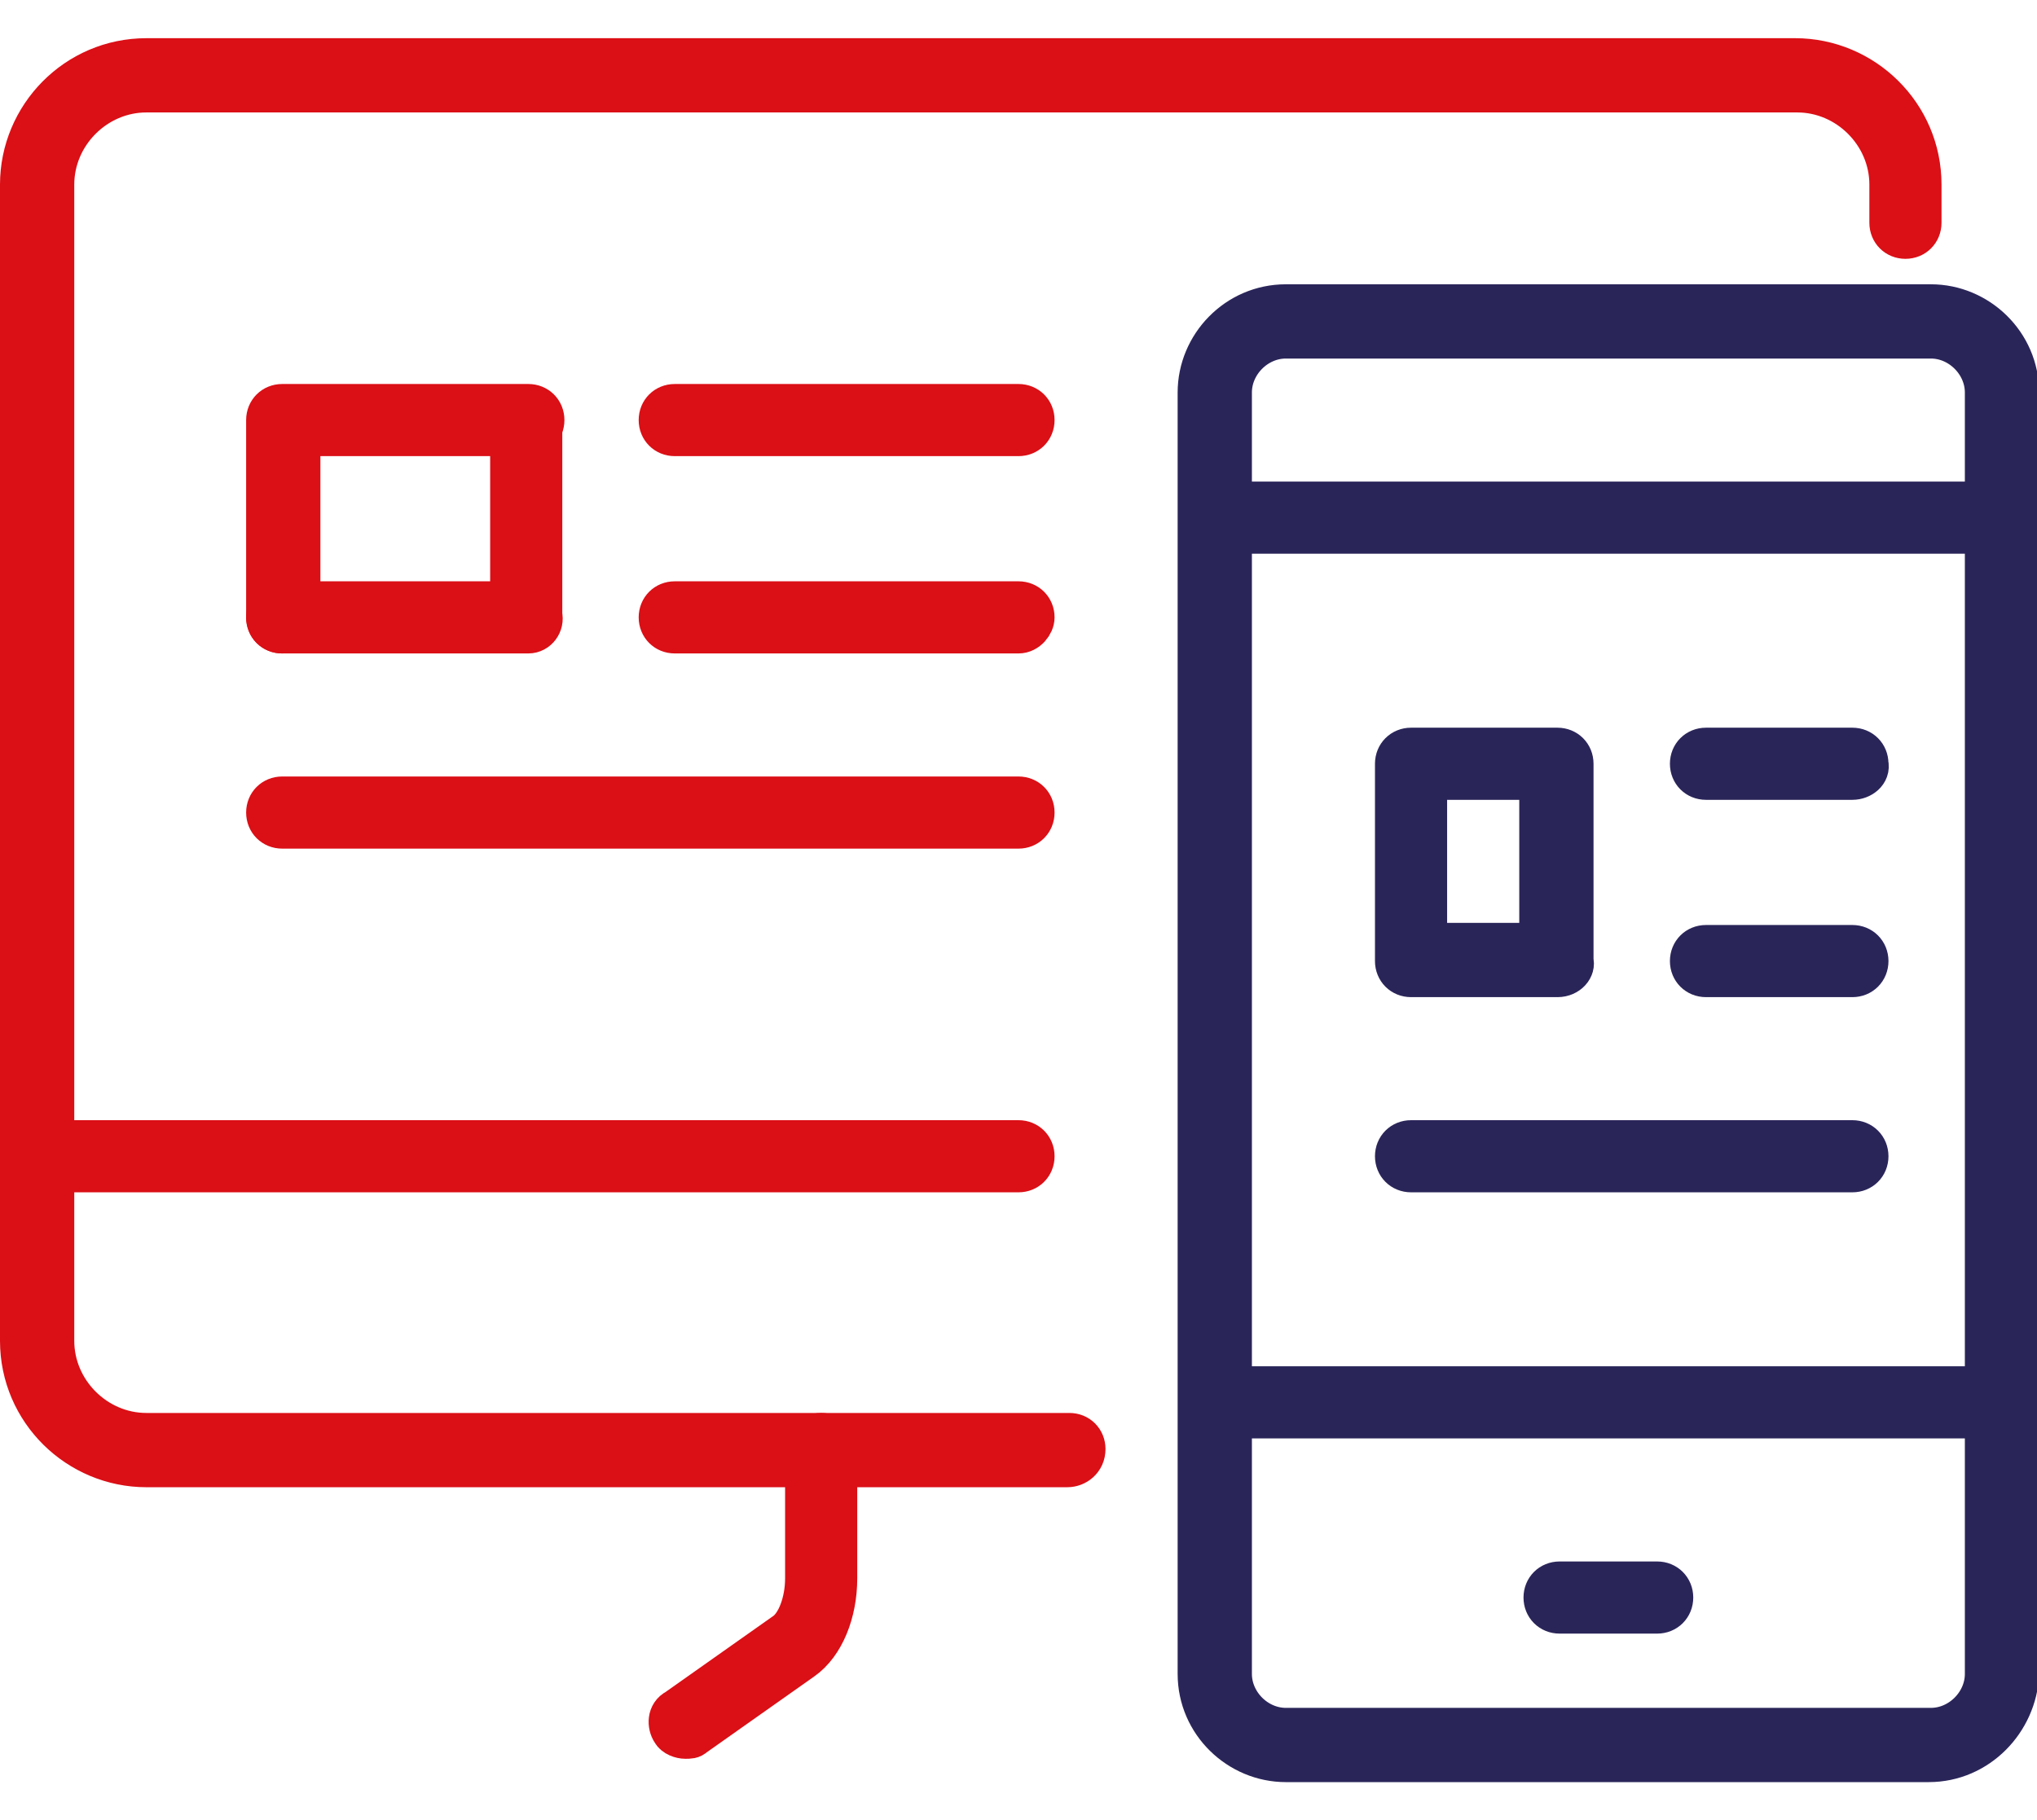
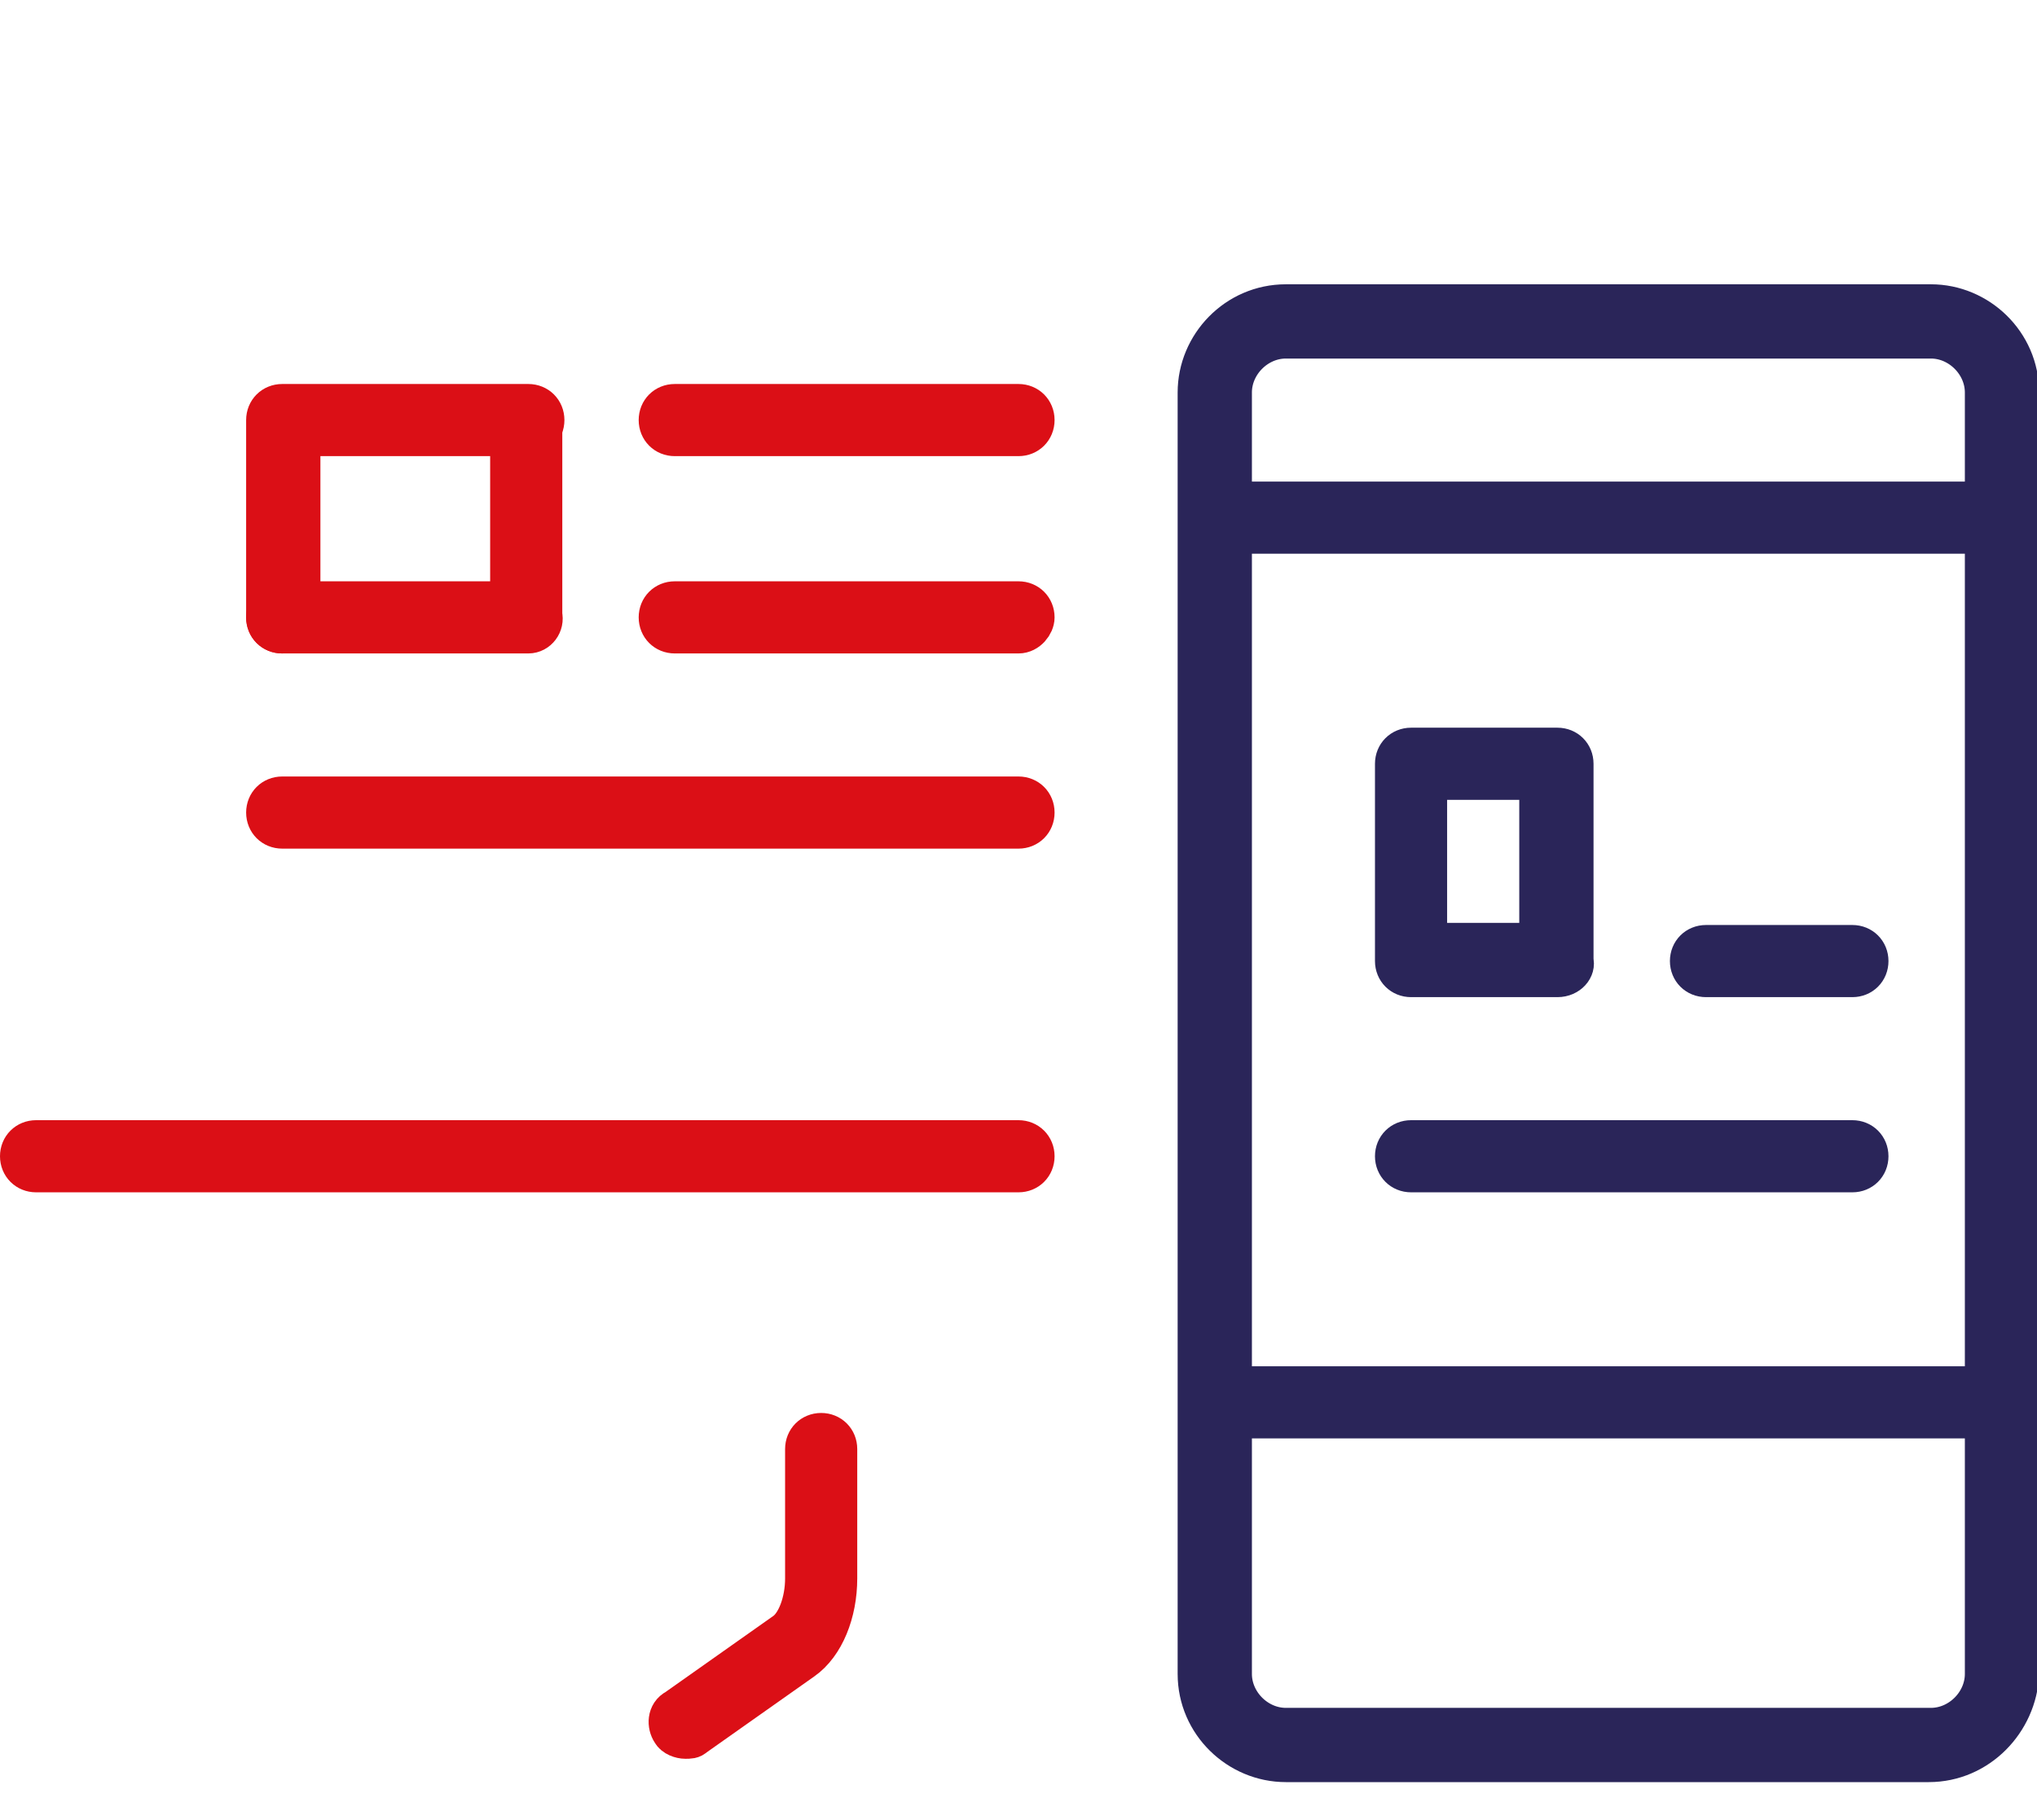
<svg xmlns="http://www.w3.org/2000/svg" version="1.1" id="Layer_1" x="0px" y="0px" viewBox="0 0 96 85.8" style="enable-background:new 0 0 96 85.8;" xml:space="preserve">
  <style type="text/css">
	.st0{fill:#DB0F16;stroke:#DB0F16;stroke-width:2;stroke-miterlimit:10;}
	.st1{fill:#2A2559;stroke:#2A2559;stroke-width:2;stroke-miterlimit:10;}
</style>
  <g>
    <g>
-       <path class="st0" d="M50.3,69.1H6.9c-3.2,0-5.9-2.6-5.9-5.9V8.7c0-3.2,2.6-5.9,5.9-5.9h77.7c3.2,0,5.9,2.6,5.9,5.9v1.8    c0,0.4-0.3,0.7-0.7,0.7s-0.7-0.3-0.7-0.7V8.7c0-2.4-2-4.4-4.4-4.4H6.9c-2.4,0-4.4,2-4.4,4.4v54.5c0,2.4,2,4.4,4.4,4.4h43.5    c0.4,0,0.7,0.3,0.7,0.7C51.1,68.8,50.7,69.1,50.3,69.1z" />
-     </g>
+       </g>
    <g>
      <path class="st0" d="M48,55.2H1.7c-0.4,0-0.7-0.3-0.7-0.7s0.3-0.7,0.7-0.7H48c0.4,0,0.7,0.3,0.7,0.7S48.4,55.2,48,55.2z" />
    </g>
    <g>
      <path class="st0" d="M32.3,81.9c-0.2,0-0.5-0.1-0.6-0.3c-0.2-0.3-0.2-0.8,0.2-1L37,77c0.6-0.4,1-1.5,1-2.6l0-6.1    c0-0.4,0.3-0.7,0.7-0.7c0,0,0,0,0,0c0.4,0,0.7,0.3,0.7,0.7l0,6.1c0,1.6-0.6,3.1-1.6,3.8l-5.1,3.6C32.6,81.9,32.5,81.9,32.3,81.9z" />
    </g>
    <g>
      <path class="st0" d="M48,20.5H31.8c-0.4,0-0.7-0.3-0.7-0.7c0-0.4,0.3-0.7,0.7-0.7H48c0.4,0,0.7,0.3,0.7,0.7    C48.7,20.2,48.4,20.5,48,20.5z" />
    </g>
    <g>
      <path class="st0" d="M48,29.8H31.8c-0.4,0-0.7-0.3-0.7-0.7c0-0.4,0.3-0.7,0.7-0.7H48c0.4,0,0.7,0.3,0.7,0.7    C48.7,29.4,48.4,29.8,48,29.8z" />
    </g>
    <g>
      <path class="st0" d="M48,39H13.3c-0.4,0-0.7-0.3-0.7-0.7c0-0.4,0.3-0.7,0.7-0.7H48c0.4,0,0.7,0.3,0.7,0.7C48.7,38.7,48.4,39,48,39    z" />
    </g>
    <g>
      <path class="st0" d="M24.9,29.8H13.3c-0.4,0-0.7-0.3-0.7-0.7c0-0.4,0.3-0.7,0.7-0.7h10.8v-8.5c0-0.4,0.3-0.7,0.7-0.7    s0.7,0.3,0.7,0.7V29C25.6,29.4,25.3,29.8,24.9,29.8z" />
    </g>
    <g>
      <path class="st0" d="M13.3,29.8c-0.4,0-0.7-0.3-0.7-0.7v-9.3c0-0.4,0.3-0.7,0.7-0.7h11.6c0.4,0,0.7,0.3,0.7,0.7    c0,0.4-0.3,0.7-0.7,0.7H14.1V29C14.1,29.4,13.7,29.8,13.3,29.8z" />
    </g>
    <g>
      <path class="st1" d="M90.9,83H60.6c-2.2,0-4.1-1.8-4.1-4.1V18.5c0-2.2,1.8-4.1,4.1-4.1h30.4c2.2,0,4.1,1.8,4.1,4.1v60.4    C95,81.1,93.2,83,90.9,83z M60.6,15.9c-1.4,0-2.6,1.2-2.6,2.6v60.4c0,1.4,1.2,2.6,2.6,2.6h30.4c1.4,0,2.6-1.2,2.6-2.6V18.5    c0-1.4-1.2-2.6-2.6-2.6H60.6z" />
    </g>
    <g>
-       <path class="st1" d="M87.3,36.7h-6.9c-0.4,0-0.7-0.3-0.7-0.7c0-0.4,0.3-0.7,0.7-0.7h6.9c0.4,0,0.7,0.3,0.7,0.7    C88.1,36.4,87.7,36.7,87.3,36.7z" />
-     </g>
+       </g>
    <g>
      <path class="st1" d="M87.3,46h-6.9c-0.4,0-0.7-0.3-0.7-0.7s0.3-0.7,0.7-0.7h6.9c0.4,0,0.7,0.3,0.7,0.7S87.7,46,87.3,46z" />
    </g>
    <g>
      <path class="st1" d="M87.3,55.2H66.5c-0.4,0-0.7-0.3-0.7-0.7s0.3-0.7,0.7-0.7h20.8c0.4,0,0.7,0.3,0.7,0.7S87.7,55.2,87.3,55.2z" />
    </g>
    <g>
      <path class="st1" d="M73.4,46h-6.9c-0.4,0-0.7-0.3-0.7-0.7V36c0-0.4,0.3-0.7,0.7-0.7h6.9c0.4,0,0.7,0.3,0.7,0.7v9.3    C74.2,45.6,73.9,46,73.4,46z M67.2,44.5h5.4v-7.8h-5.4V44.5z" />
    </g>
    <g>
      <path class="st1" d="M94.3,25.1h-37c-0.4,0-0.7-0.3-0.7-0.7c0-0.4,0.3-0.7,0.7-0.7h37c0.4,0,0.7,0.3,0.7,0.7    C95,24.8,94.7,25.1,94.3,25.1z" />
    </g>
    <g>
      <path class="st1" d="M94.3,66.8h-37c-0.4,0-0.7-0.3-0.7-0.7c0-0.4,0.3-0.7,0.7-0.7h37c0.4,0,0.7,0.3,0.7,0.7    C95,66.4,94.7,66.8,94.3,66.8z" />
    </g>
    <g>
-       <path class="st1" d="M78.1,76h-4.6c-0.4,0-0.7-0.3-0.7-0.7c0-0.4,0.3-0.7,0.7-0.7h4.6c0.4,0,0.7,0.3,0.7,0.7    C78.8,75.7,78.5,76,78.1,76z" />
-     </g>
+       </g>
  </g>
</svg>